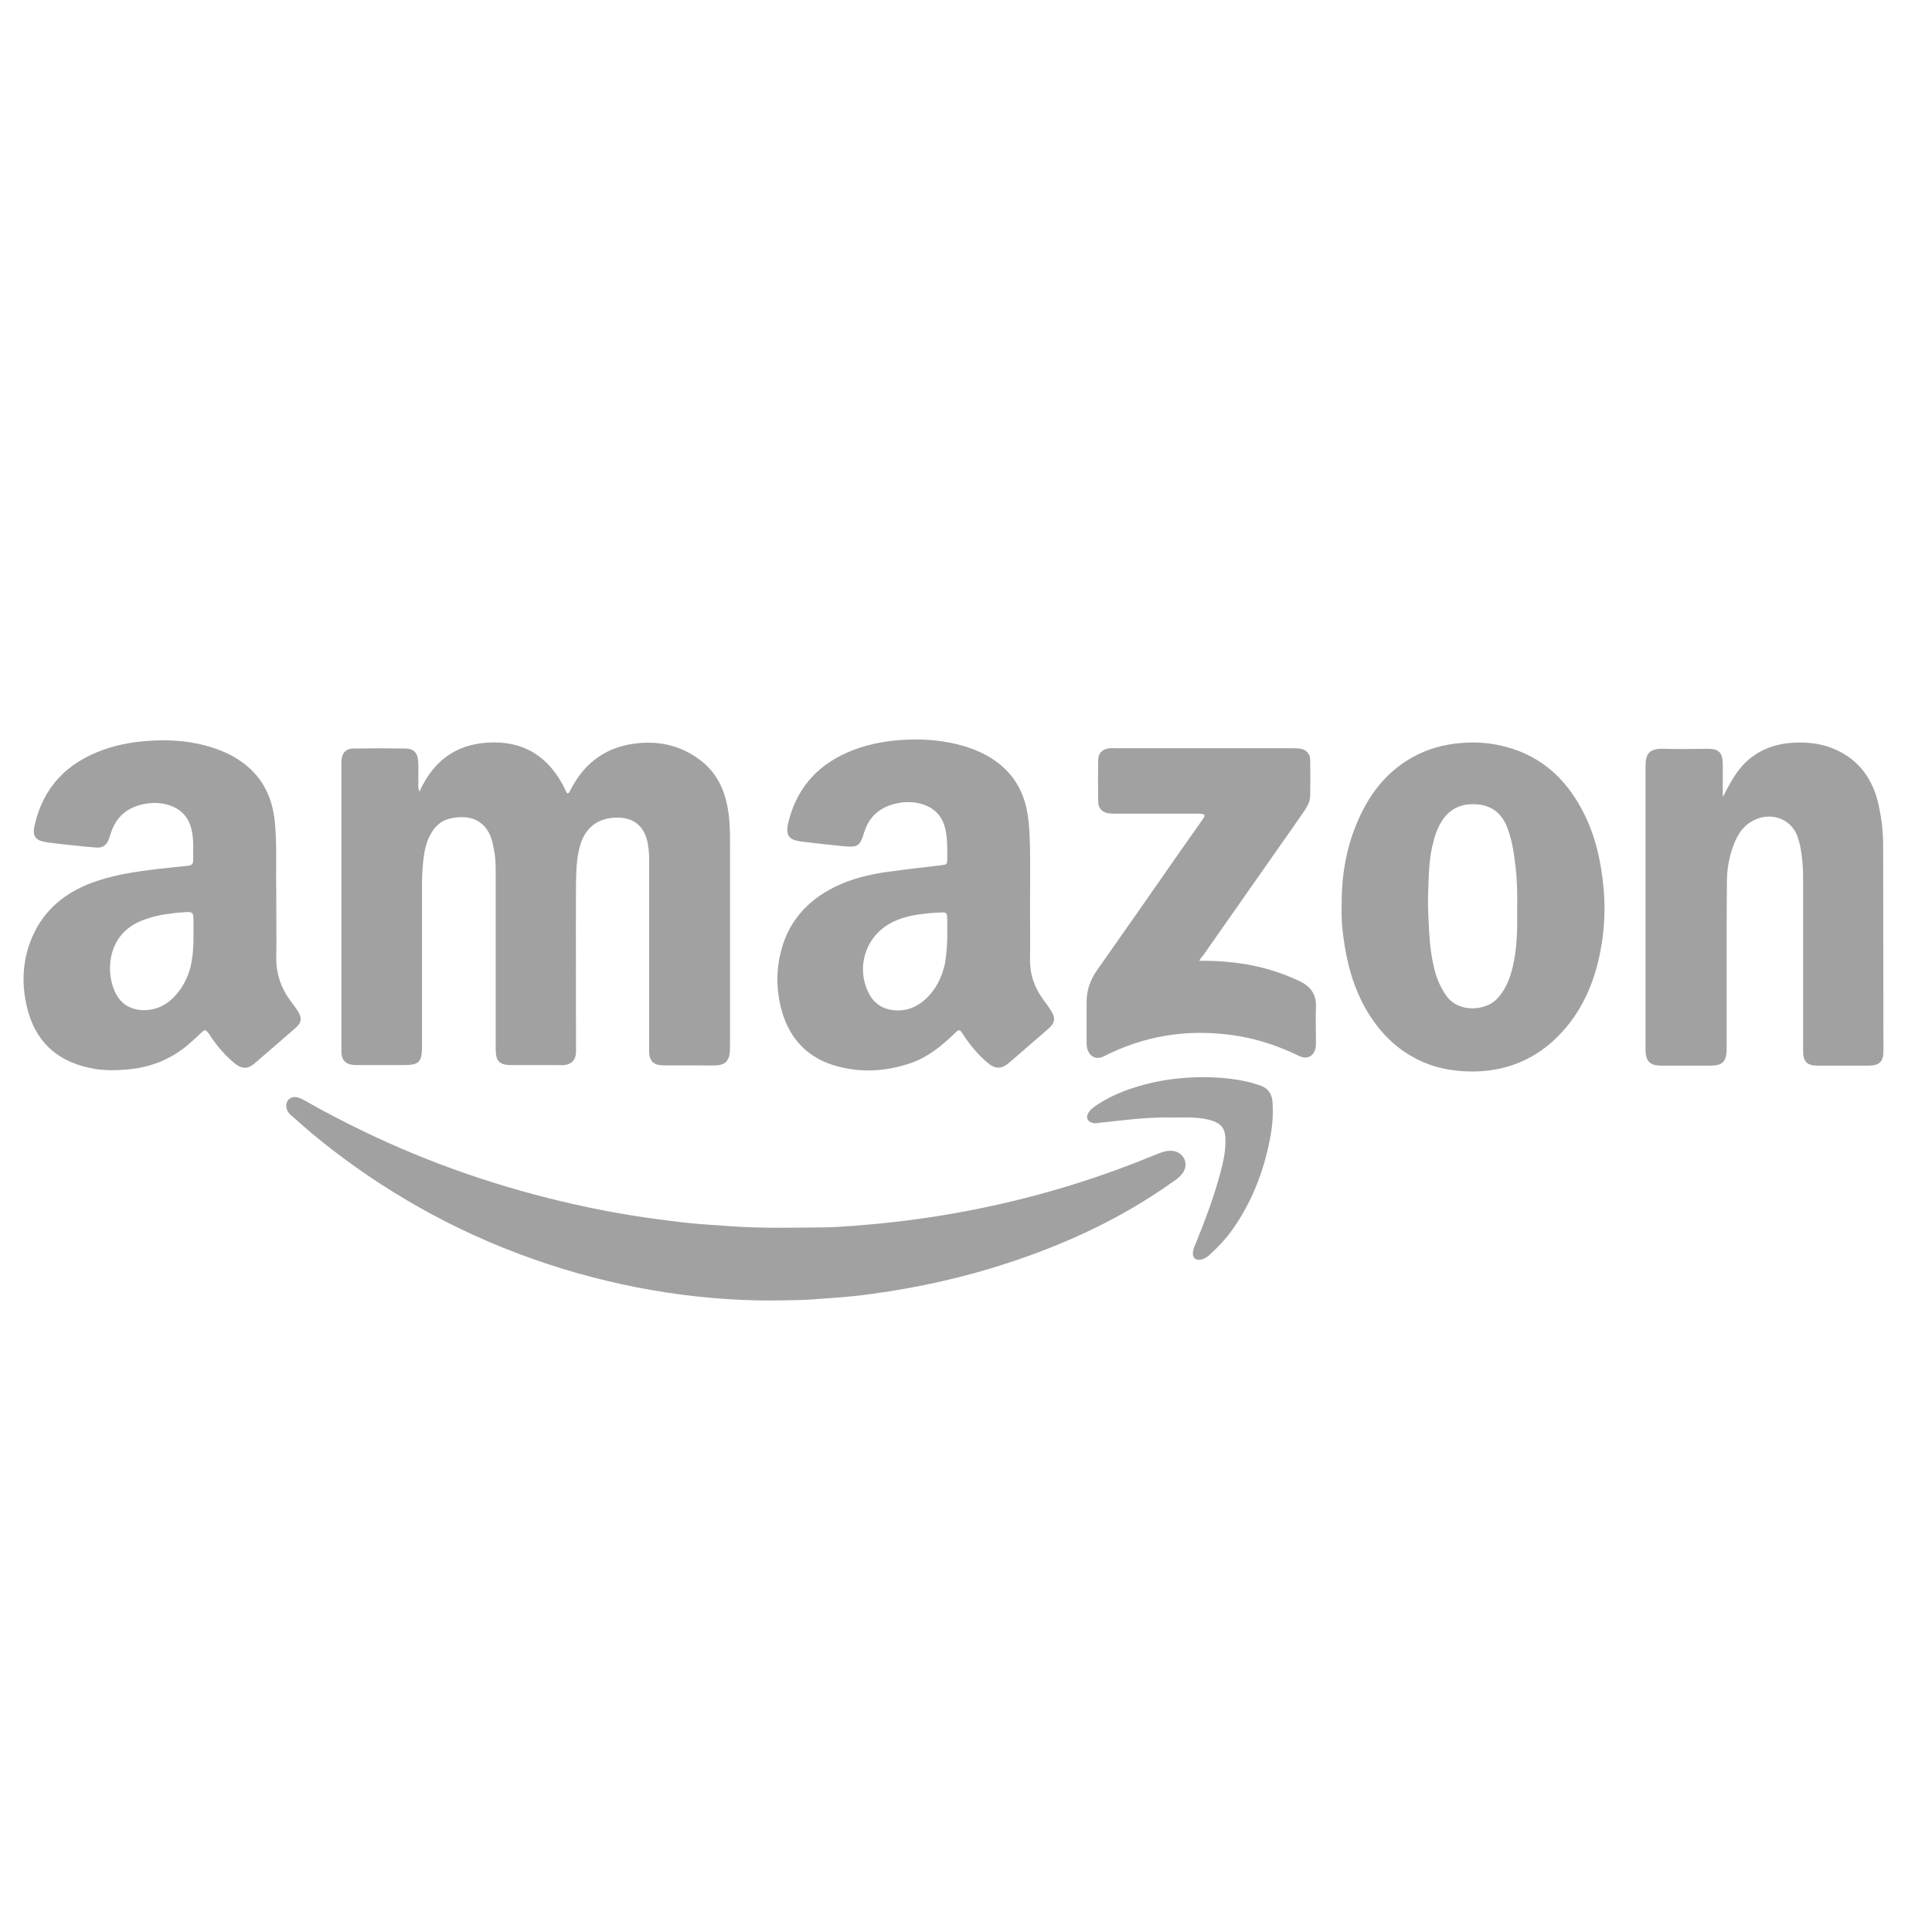
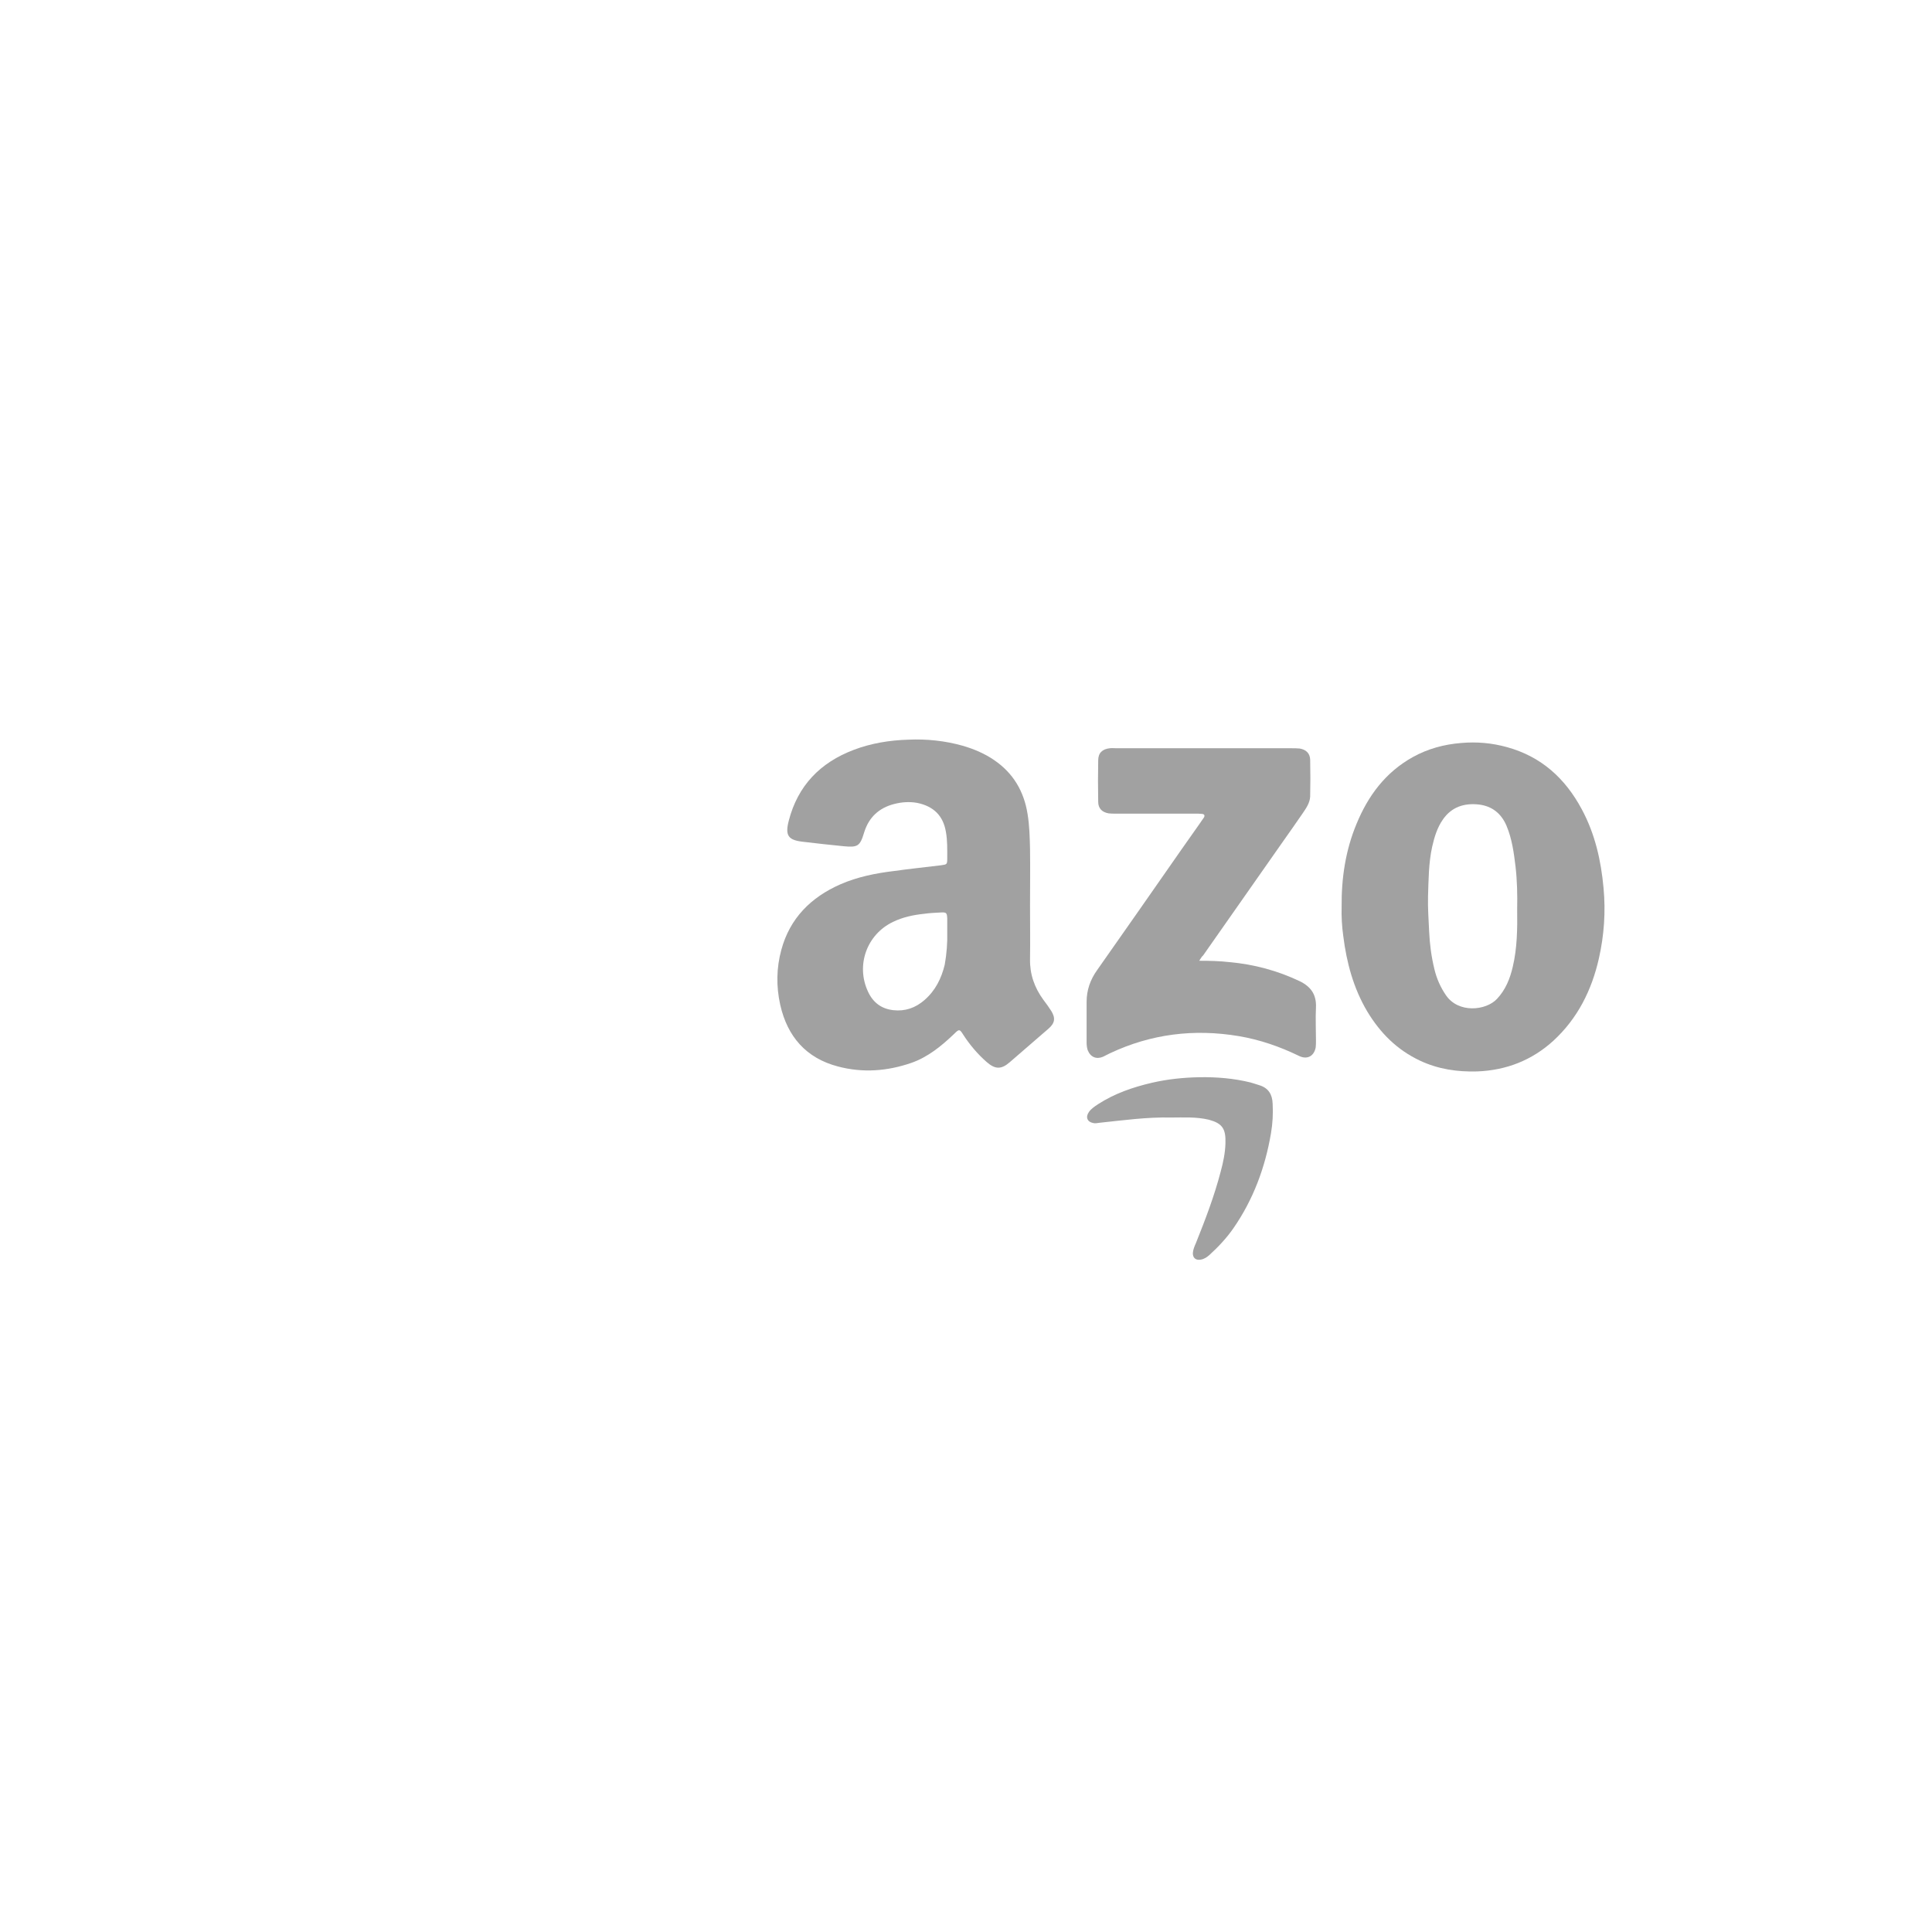
<svg xmlns="http://www.w3.org/2000/svg" version="1.1" id="Layer_1" x="0px" y="0px" viewBox="0 0 700 700" style="enable-background:new 0 0 700 700;" xml:space="preserve">
  <style type="text/css">
	.st0{fill-rule:evenodd;clip-rule:evenodd;fill:#A1A1A1;}
	.st1{fill:#A1A1A1;}
</style>
  <g>
-     <path class="st1" d="M152,286.8c5.4-12.1,14.6-17.9,27.3-17.8c12.9,0.1,21.1,7.2,26.1,18.4c0.9,0.1,0.9-0.6,1.2-1   c5.3-10.5,13.7-16.3,25.4-17.2c7.8-0.6,14.9,1.2,21.3,5.9c7,5.1,9.9,12.4,10.8,20.7c0.5,4.5,0.4,9.1,0.4,13.6c0,22.9,0,45.8,0,68.8   c0,1.1,0,2.3-0.1,3.4c-0.4,2.9-1.9,4.3-4.9,4.4c-2.7,0.1-5.4,0-8.1,0c-3.7,0-7.4,0-11,0c-3.7,0-5.2-1.6-5.2-5.3   c0-6.6,0-13.1,0-19.7c0-16.6,0-33.2,0-49.9c0-1.8-0.2-3.7-0.5-5.5c-1.4-7.5-6.6-10.1-13.5-9.2c-5.7,0.8-9.4,4.3-11,9.9   c-1.3,4.4-1.4,9-1.5,13.5c-0.1,19.6,0,39.2,0,58.8c0,1,0,1.9,0,2.9c-0.2,2.6-1.6,4.1-4.3,4.4c-0.9,0.1-1.7,0-2.6,0   c-5.5,0-11,0-16.5,0c-4.3,0-5.7-1.4-5.7-5.7c0-20.5,0-40.9,0-61.4c0-3.4,0.1-6.8-0.5-10.2c-0.2-1-0.4-2.1-0.6-3.1   c-2-8.6-8.6-10.7-15.9-8.8c-3,0.8-5,2.8-6.5,5.4c-1.5,2.6-2.2,5.5-2.6,8.5c-0.4,3.3-0.6,6.6-0.6,9.9c0,19.6,0,39.2,0,58.8   c0,5.5-1.1,6.6-6.6,6.6c-5.4,0-10.9,0-16.3,0c-0.8,0-1.6,0-2.4-0.1c-2.4-0.3-3.7-1.8-3.9-4.2c0-0.6,0-1.2,0-1.8   c0-34.1,0-68.2,0-102.4c0-0.6,0-1.2,0-1.8c0.2-2.8,1.6-4.4,4.5-4.4c6.2-0.1,12.4-0.1,18.6,0c3,0,4.5,1.5,4.7,4.5   c0.2,2.5,0,5.1,0.1,7.6C151.6,284.4,151.3,285.4,152,286.8z" />
    <path class="st1" d="M373.2,328.1c0,6.5,0.1,12.9,0,19.4c-0.1,5.5,1.6,10.3,4.8,14.7c1,1.3,2,2.7,2.9,4.1c1.6,2.6,1.3,4.4-1,6.4   c-4.7,4.1-9.4,8.1-14.1,12.2c-3,2.6-5.2,2.6-8.3-0.1c-3.3-2.9-6.1-6.2-8.5-9.9c-1.3-2.1-1.5-2.1-3.3-0.3   c-4.6,4.4-9.5,8.4-15.5,10.5c-8.7,3-17.6,3.7-26.6,1.3c-11.5-3-18.3-10.8-20.9-22.3c-1.5-6.7-1.4-13.4,0.4-20   c3.1-11.4,10.7-19,21.4-23.7c6.2-2.7,12.7-4,19.3-4.8c5.7-0.8,11.5-1.4,17.2-2.1c2.1-0.3,2.2-0.3,2.2-2.5c0-3.2,0.1-6.5-0.5-9.7   c-1-5.8-4.5-9.2-10.4-10.4c-2.8-0.5-5.6-0.3-8.3,0.4c-5.5,1.4-9.2,4.8-10.9,10.3c-1.5,5-2.3,5.5-7.5,5c-4.9-0.5-9.7-1-14.6-1.6   c-5.5-0.6-6.6-2.3-5.2-7.7c3.3-12.7,11.4-21,23.5-25.6c6.3-2.4,13-3.5,19.8-3.7c6.7-0.3,13.3,0.4,19.7,2.2   c4.1,1.2,7.9,2.8,11.4,5.2c6.9,4.7,10.8,11.3,12.1,19.5c0.7,4.2,0.8,8.5,0.9,12.8C373.3,314.6,373.2,321.4,373.2,328.1   C373.2,328.1,373.2,328.1,373.2,328.1z M343.2,337.8c0-1.8,0-3.5,0-5.1c-0.1-1.9-0.3-2.2-2.2-2.1c-2.1,0.1-4.2,0.2-6.3,0.5   c-3.8,0.4-7.6,1.2-11.1,2.9c-9.5,4.5-13.6,15.7-9.1,25.3c1.8,3.9,4.8,6.2,9.1,6.7c4.3,0.5,8.1-0.8,11.4-3.7   c3.9-3.4,6.1-7.8,7.3-12.8C343,345.5,343.3,341.6,343.2,337.8z" />
-     <path class="st1" d="M100.1,325.8c0,7,0.1,14,0,21c-0.1,5.9,1.7,11.2,5.2,15.9c0.9,1.2,1.8,2.4,2.6,3.6c1.6,2.6,1.4,4.3-0.9,6.2   c-4.9,4.3-9.9,8.6-14.9,12.9c-2.3,2-4.5,1.9-6.9,0c-3.1-2.5-5.7-5.4-8-8.6c-0.5-0.8-1.1-1.6-1.6-2.4c-1.1-1.4-1.3-1.5-2.7-0.2   c-1.8,1.7-3.7,3.5-5.7,5.1c-5.9,4.7-12.6,7.3-20.2,8.1c-4.9,0.5-9.8,0.6-14.6-0.5c-12.3-2.6-19.9-10.1-22.7-22.3   c-2-8.7-1.5-17.2,2.1-25.4c4.3-9.7,11.9-15.8,21.6-19.4c6.8-2.5,13.8-3.7,21-4.6c4.5-0.6,9-1,13.6-1.5c1.2-0.1,2-0.5,2-1.9   c-0.1-3.8,0.3-7.5-0.6-11.2c-0.9-4-3.2-6.9-7.1-8.5c-6.1-2.5-14.7-0.9-18.9,3.9c-1.4,1.6-2.4,3.4-3.1,5.4c-0.3,1-0.6,2-1,3   c-0.8,1.8-2.1,2.8-4.1,2.7c-2.2-0.2-4.4-0.3-6.5-0.6c-4.1-0.4-8.2-0.8-12.2-1.4c-3.7-0.6-4.8-2.3-4-5.9c3.1-14,11.8-22.9,25.1-27.6   c5.9-2.1,12-3,18.3-3.3c6.9-0.3,13.6,0.3,20.2,2.3c5,1.5,9.6,3.7,13.6,7.1c6.2,5.3,9.1,12.2,9.9,20.2c0.8,8.5,0.3,17,0.5,25.4   C100.1,324,100.1,324.9,100.1,325.8z M70.1,338.4c0-1.7,0-3.3,0-5c0-2.8-0.4-3.1-3-2.9c-1.7,0.1-3.5,0.2-5.2,0.5   c-3.6,0.4-7.1,1.2-10.4,2.5c-12.2,4.7-13.4,17.7-10,25.5c1.9,4.5,5.5,6.9,10.5,7c5.2,0,9.2-2.3,12.4-6.3c2.3-2.8,3.8-6.1,4.7-9.6   C69.9,346.3,70.2,342.3,70.1,338.4z" />
-     <path class="st1" d="M624.4,288.5c0.6-1.2,1.2-2.5,1.9-3.7c2.3-4.2,5-8.2,9.1-11c4.3-3,9.1-4.4,14.3-4.7c5.3-0.3,10.5,0.3,15.4,2.5   c8.7,3.9,13.6,11,15.6,20.2c1,4.7,1.6,9.5,1.6,14.3c0,24.9,0.1,49.9,0.1,74.8c0,3.7-1.5,5.2-5.3,5.2c-6.2,0-12.4,0-18.6,0   c-3.8,0-5.2-1.5-5.2-5.3c0-21,0-42,0-63c0-3.7-0.3-7.3-1-11c-0.2-1.1-0.6-2.2-0.9-3.3c-2.4-7.5-10.7-9.5-16.7-5.9   c-2.8,1.6-4.6,4-5.9,6.9c-2,4.5-3,9.3-3.1,14.3c-0.1,8.8-0.1,17.7-0.1,26.5c0,10.9,0,21.9,0,32.8c0,0.7,0,1.4,0,2.1   c-0.1,4.5-1.5,5.9-6,5.9c-5.9,0-11.7,0-17.6,0c-4.2,0-5.7-1.5-5.8-5.7c0-11.9,0-23.8,0-35.7c0-22.2,0-44.4,0-66.7   c0-4.6,0.9-6.9,6.8-6.7c5.2,0.2,10.5,0,15.8,0c4,0,5.3,1.4,5.4,5.4c0,3.8,0,7.7,0,11.5C624.1,288.4,624.2,288.4,624.4,288.5z" />
    <path class="st1" d="M486.1,328.5c-0.1-10.3,1.4-20.4,5.4-30c4.2-10.2,10.5-18.7,20.4-24.2c5.4-3,11.3-4.6,17.5-5.1   c5.7-0.5,11.2,0,16.6,1.5c12.4,3.4,21.1,11.3,27.1,22.5c4.8,8.9,7,18.6,7.9,28.6c0.8,8.6,0.2,17.1-1.7,25.5   c-2.6,11.5-7.7,21.7-16.5,29.8c-7.8,7.1-17.1,10.7-27.6,11.1c-7.2,0.2-14.1-0.8-20.7-3.9c-8.3-3.9-14.4-10-19.1-17.8   c-5-8.4-7.5-17.7-8.7-27.3C486.2,335.7,486,332.1,486.1,328.5z M549.7,329.4c0.1-5.2,0-10.3-0.6-15.5c-0.6-5-1.3-10.1-3.3-14.8   c-1.9-4.4-5.2-7-9.9-7.6c-5.3-0.6-9.9,0.8-13.1,5.4c-2.1,3-3.1,6.4-3.9,9.9c-1.3,5.9-1.3,12-1.5,18c-0.1,4.2,0.2,8.4,0.4,12.6   c0.2,4.6,0.8,9.2,1.9,13.7c0.8,3.4,2.2,6.6,4.2,9.5c4.5,6.6,14.5,5.6,18.5,1.3c3.1-3.3,4.7-7.3,5.7-11.6   C549.7,343.6,549.8,336.5,549.7,329.4z" />
-     <path class="st1" d="M279.4,471.2c-28.5,0-57.9-5-86.5-15.1c-28.2-10-54-24.5-77.3-43.3c-3.5-2.8-6.8-5.8-10.1-8.7   c-0.5-0.4-0.9-0.8-1.2-1.4c-0.8-1.3-0.8-2.9,0-4c0.8-1.1,2.2-1.5,3.8-1c1,0.3,1.9,0.8,2.8,1.3c6.6,3.8,13.4,7.3,20.2,10.6   c24.7,12,50.5,20.8,77.2,26.8c13.2,3,26.6,5.1,40.1,6.6c5.5,0.6,11,0.9,16.5,1.3c11.2,0.8,22.4,0.5,33.6,0.4   c6.8-0.1,13.6-0.8,20.4-1.4c12-1.2,24-3,35.8-5.4c19.3-3.9,38.1-9.4,56.4-16.5c3-1.2,6-2.4,9-3.6c1.6-0.6,3.2-1,4.9-0.8   c4.2,0.6,5.9,5.1,3.3,8.3c-1,1.3-2.4,2.3-3.8,3.2c-18,12.8-37.8,22-58.7,28.9c-16.3,5.4-32.9,9.1-49.8,11.4   c-6.3,0.9-12.7,1.4-19.1,1.8C291.7,471.1,286.5,471.1,279.4,471.2z" />
    <path class="st1" d="M434.5,348.1c4,0,7.5,0.1,11,0.5c8.9,0.8,17.4,3.1,25.4,6.9c4.1,2,6.1,4.9,5.9,9.5c-0.2,4,0,8,0,12.1   c0,0.8,0,1.6-0.1,2.4c-0.6,3.2-3.1,4.5-6,3.1c-7-3.4-14.2-5.9-21.9-7.2c-16.2-2.7-31.7-0.8-46.6,6.2c-0.9,0.4-1.7,0.9-2.6,1.3   c-2.4,1-4.5,0.1-5.5-2.4c-0.3-0.9-0.4-1.9-0.4-2.8c0-4.9,0-9.8,0-14.7c0-4.2,1.3-8,3.8-11.5c10.3-14.6,20.5-29.3,30.7-43.9   c2.1-2.9,4.1-5.9,6.2-8.8c0.6-0.9,1.2-1.7,1.8-2.6c0.4-0.7,0.2-1.2-0.6-1.3c-0.8-0.1-1.6-0.1-2.4-0.1c-9.6,0-19.3,0-28.9,0   c-0.9,0-1.8,0-2.6-0.1c-2.4-0.4-3.8-1.8-3.8-4.2c-0.1-5-0.1-10,0-15c0-2.7,1.5-4.1,4.2-4.4c0.8-0.1,1.6,0,2.4,0   c21.1,0,42.2,0,63.3,0c1,0,2.1,0,3.1,0.1c2.3,0.4,3.7,1.7,3.8,4c0.1,4.5,0.1,8.9,0,13.4c-0.1,2.3-1.5,4.3-2.8,6.2   c-2.4,3.5-4.8,6.9-7.2,10.3c-9.6,13.7-19.2,27.4-28.8,41.1C435.5,346.5,435.2,347,434.5,348.1z" />
    <path class="st1" d="M424.3,404.9c-8.7-0.2-17.3,1-25.9,1.9c-0.8,0.1-1.6,0.3-2.3,0.1c-2.2-0.4-2.9-2.2-1.5-4.1   c0.8-1.1,2-1.9,3.2-2.7c6-3.9,12.7-6.2,19.6-7.8c5.6-1.3,11.4-1.9,17.2-2c6.2-0.1,12.4,0.4,18.5,1.9c1.1,0.3,2.2,0.7,3.2,1   c3.3,1,4.7,3.4,4.8,6.7c0.2,3.6,0,7.2-0.6,10.7c-2.1,12.4-6.4,24-13.6,34.4c-2.5,3.6-5.5,6.8-8.7,9.7c-0.9,0.8-1.9,1.5-3.2,1.7   c-1.8,0.3-2.9-0.7-2.8-2.5c0.1-1.2,0.6-2.4,1.1-3.5c3.4-8.5,6.7-17.1,9-26c0.9-3.3,1.6-6.7,1.7-10.1c0.2-5.4-1.2-7.3-6-8.6   C433.4,404.6,428.8,404.9,424.3,404.9z" />
  </g>
</svg>